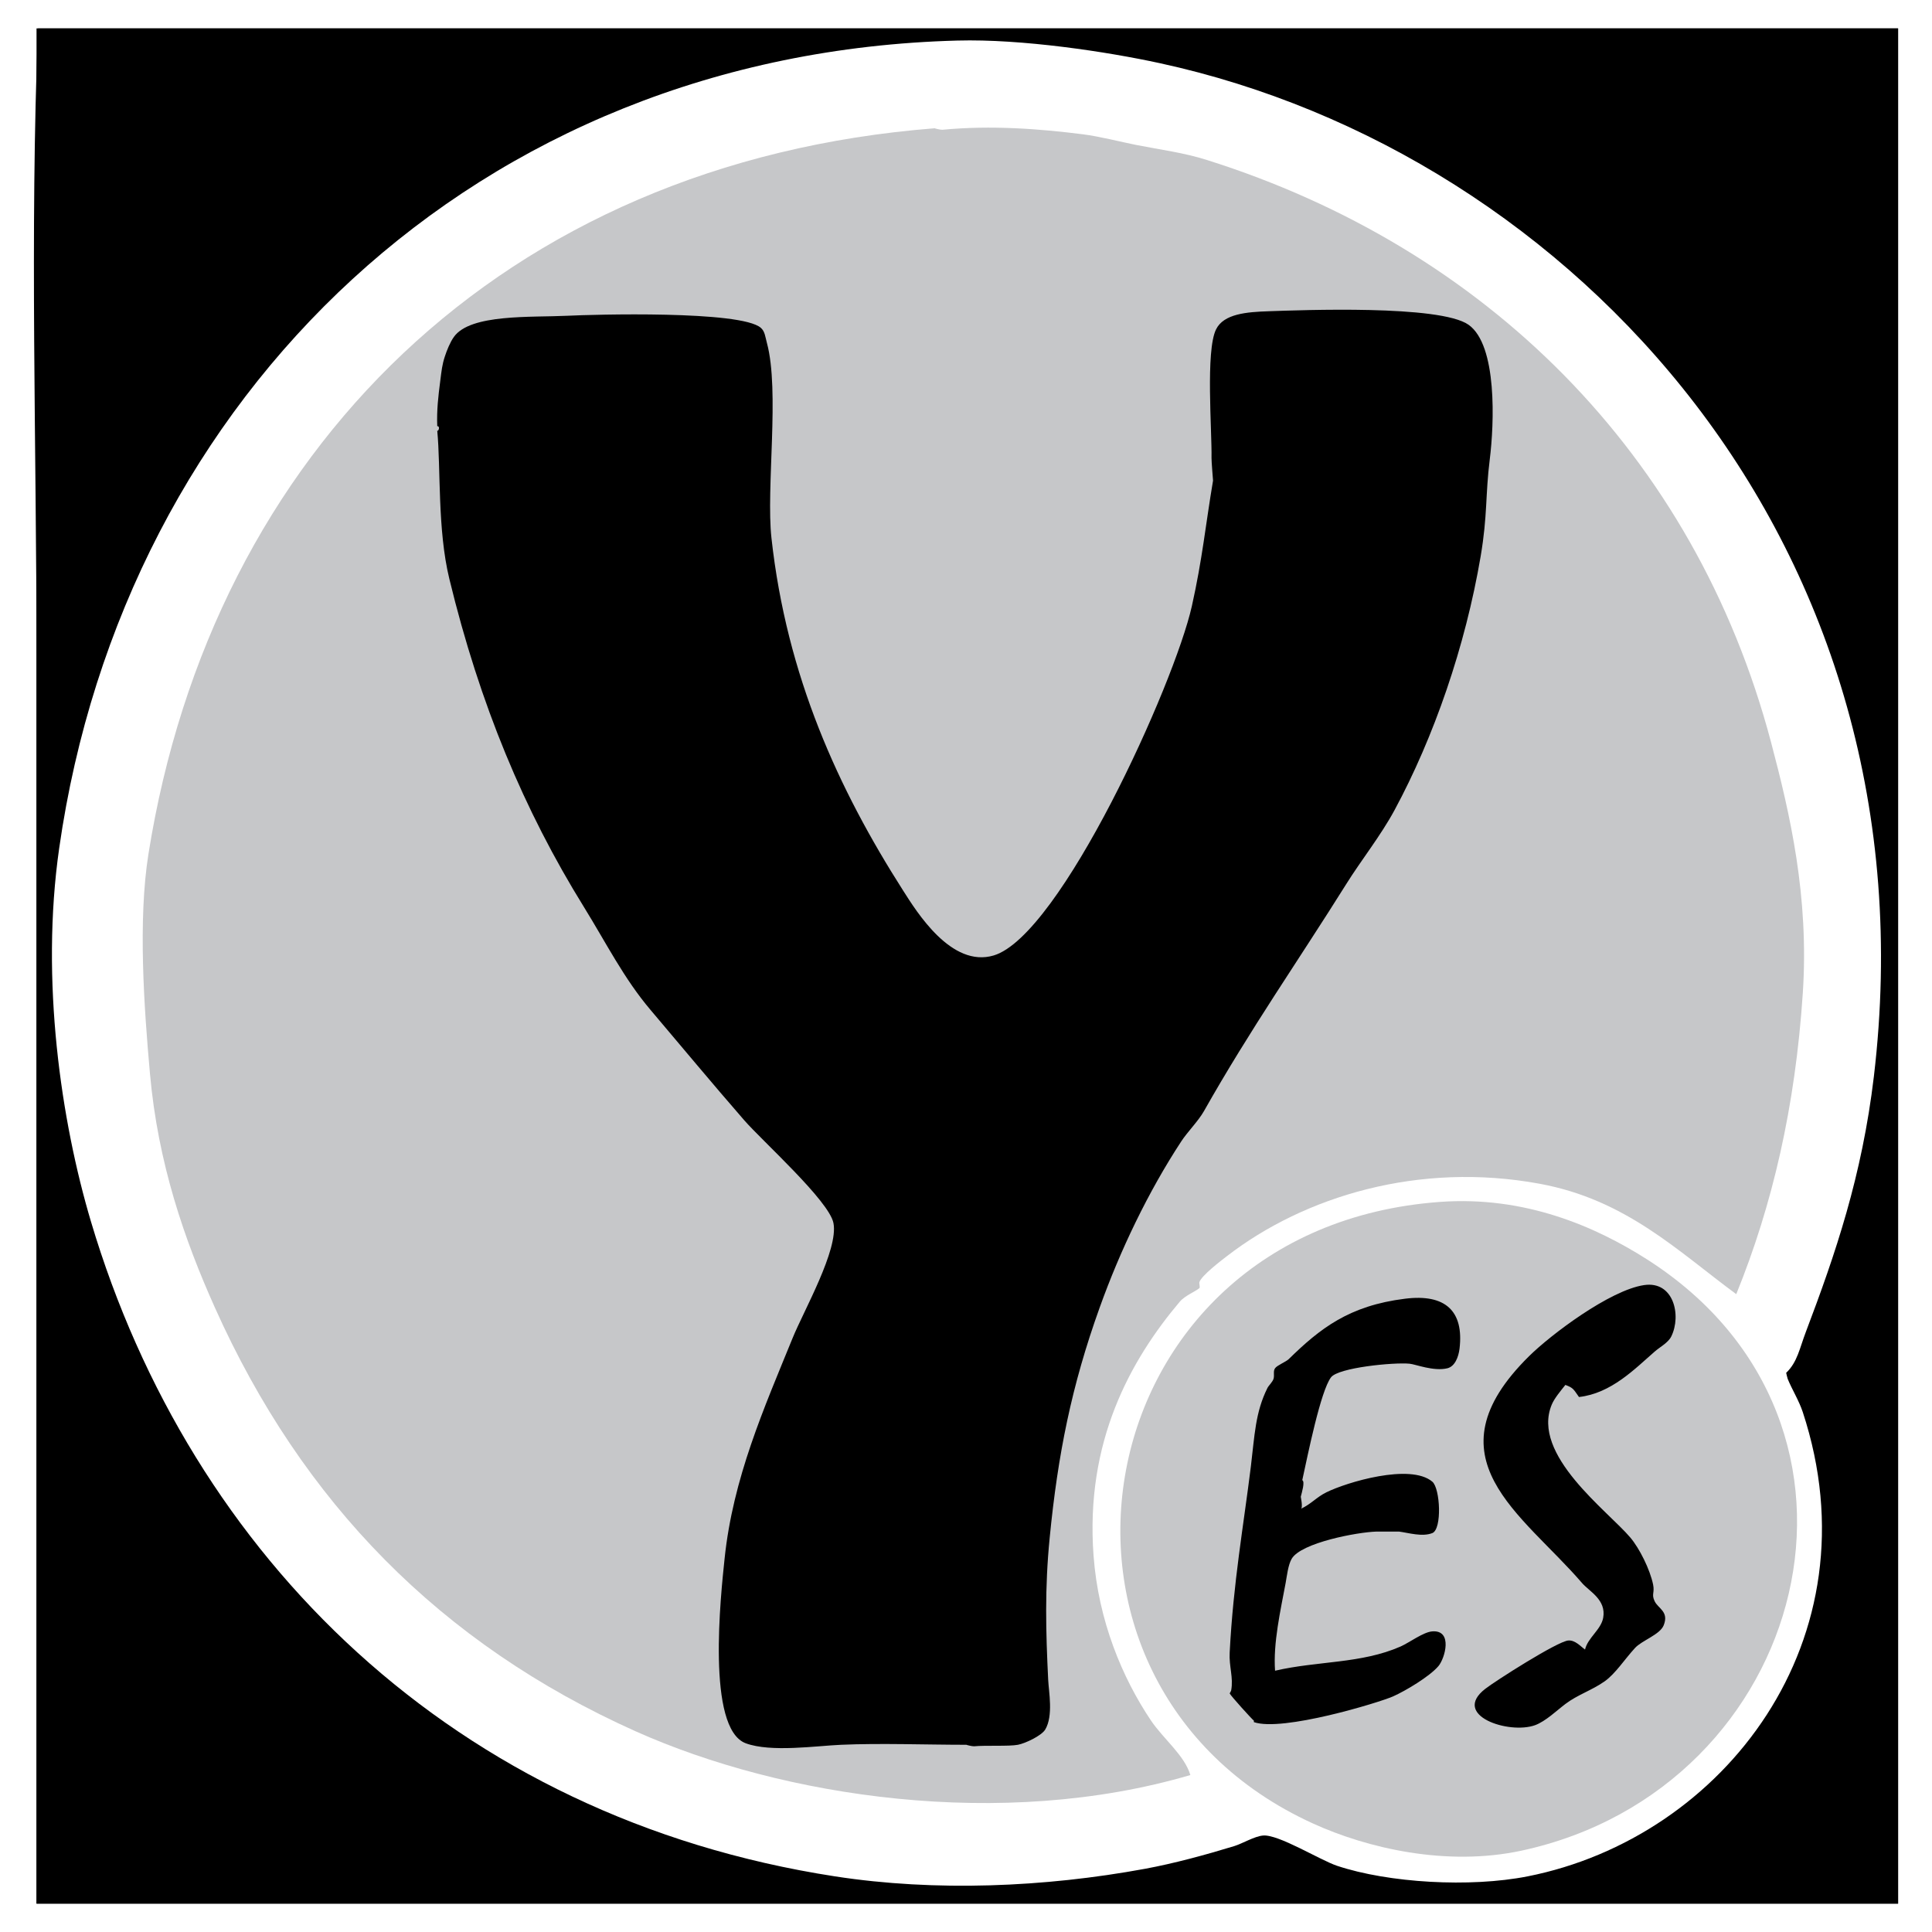
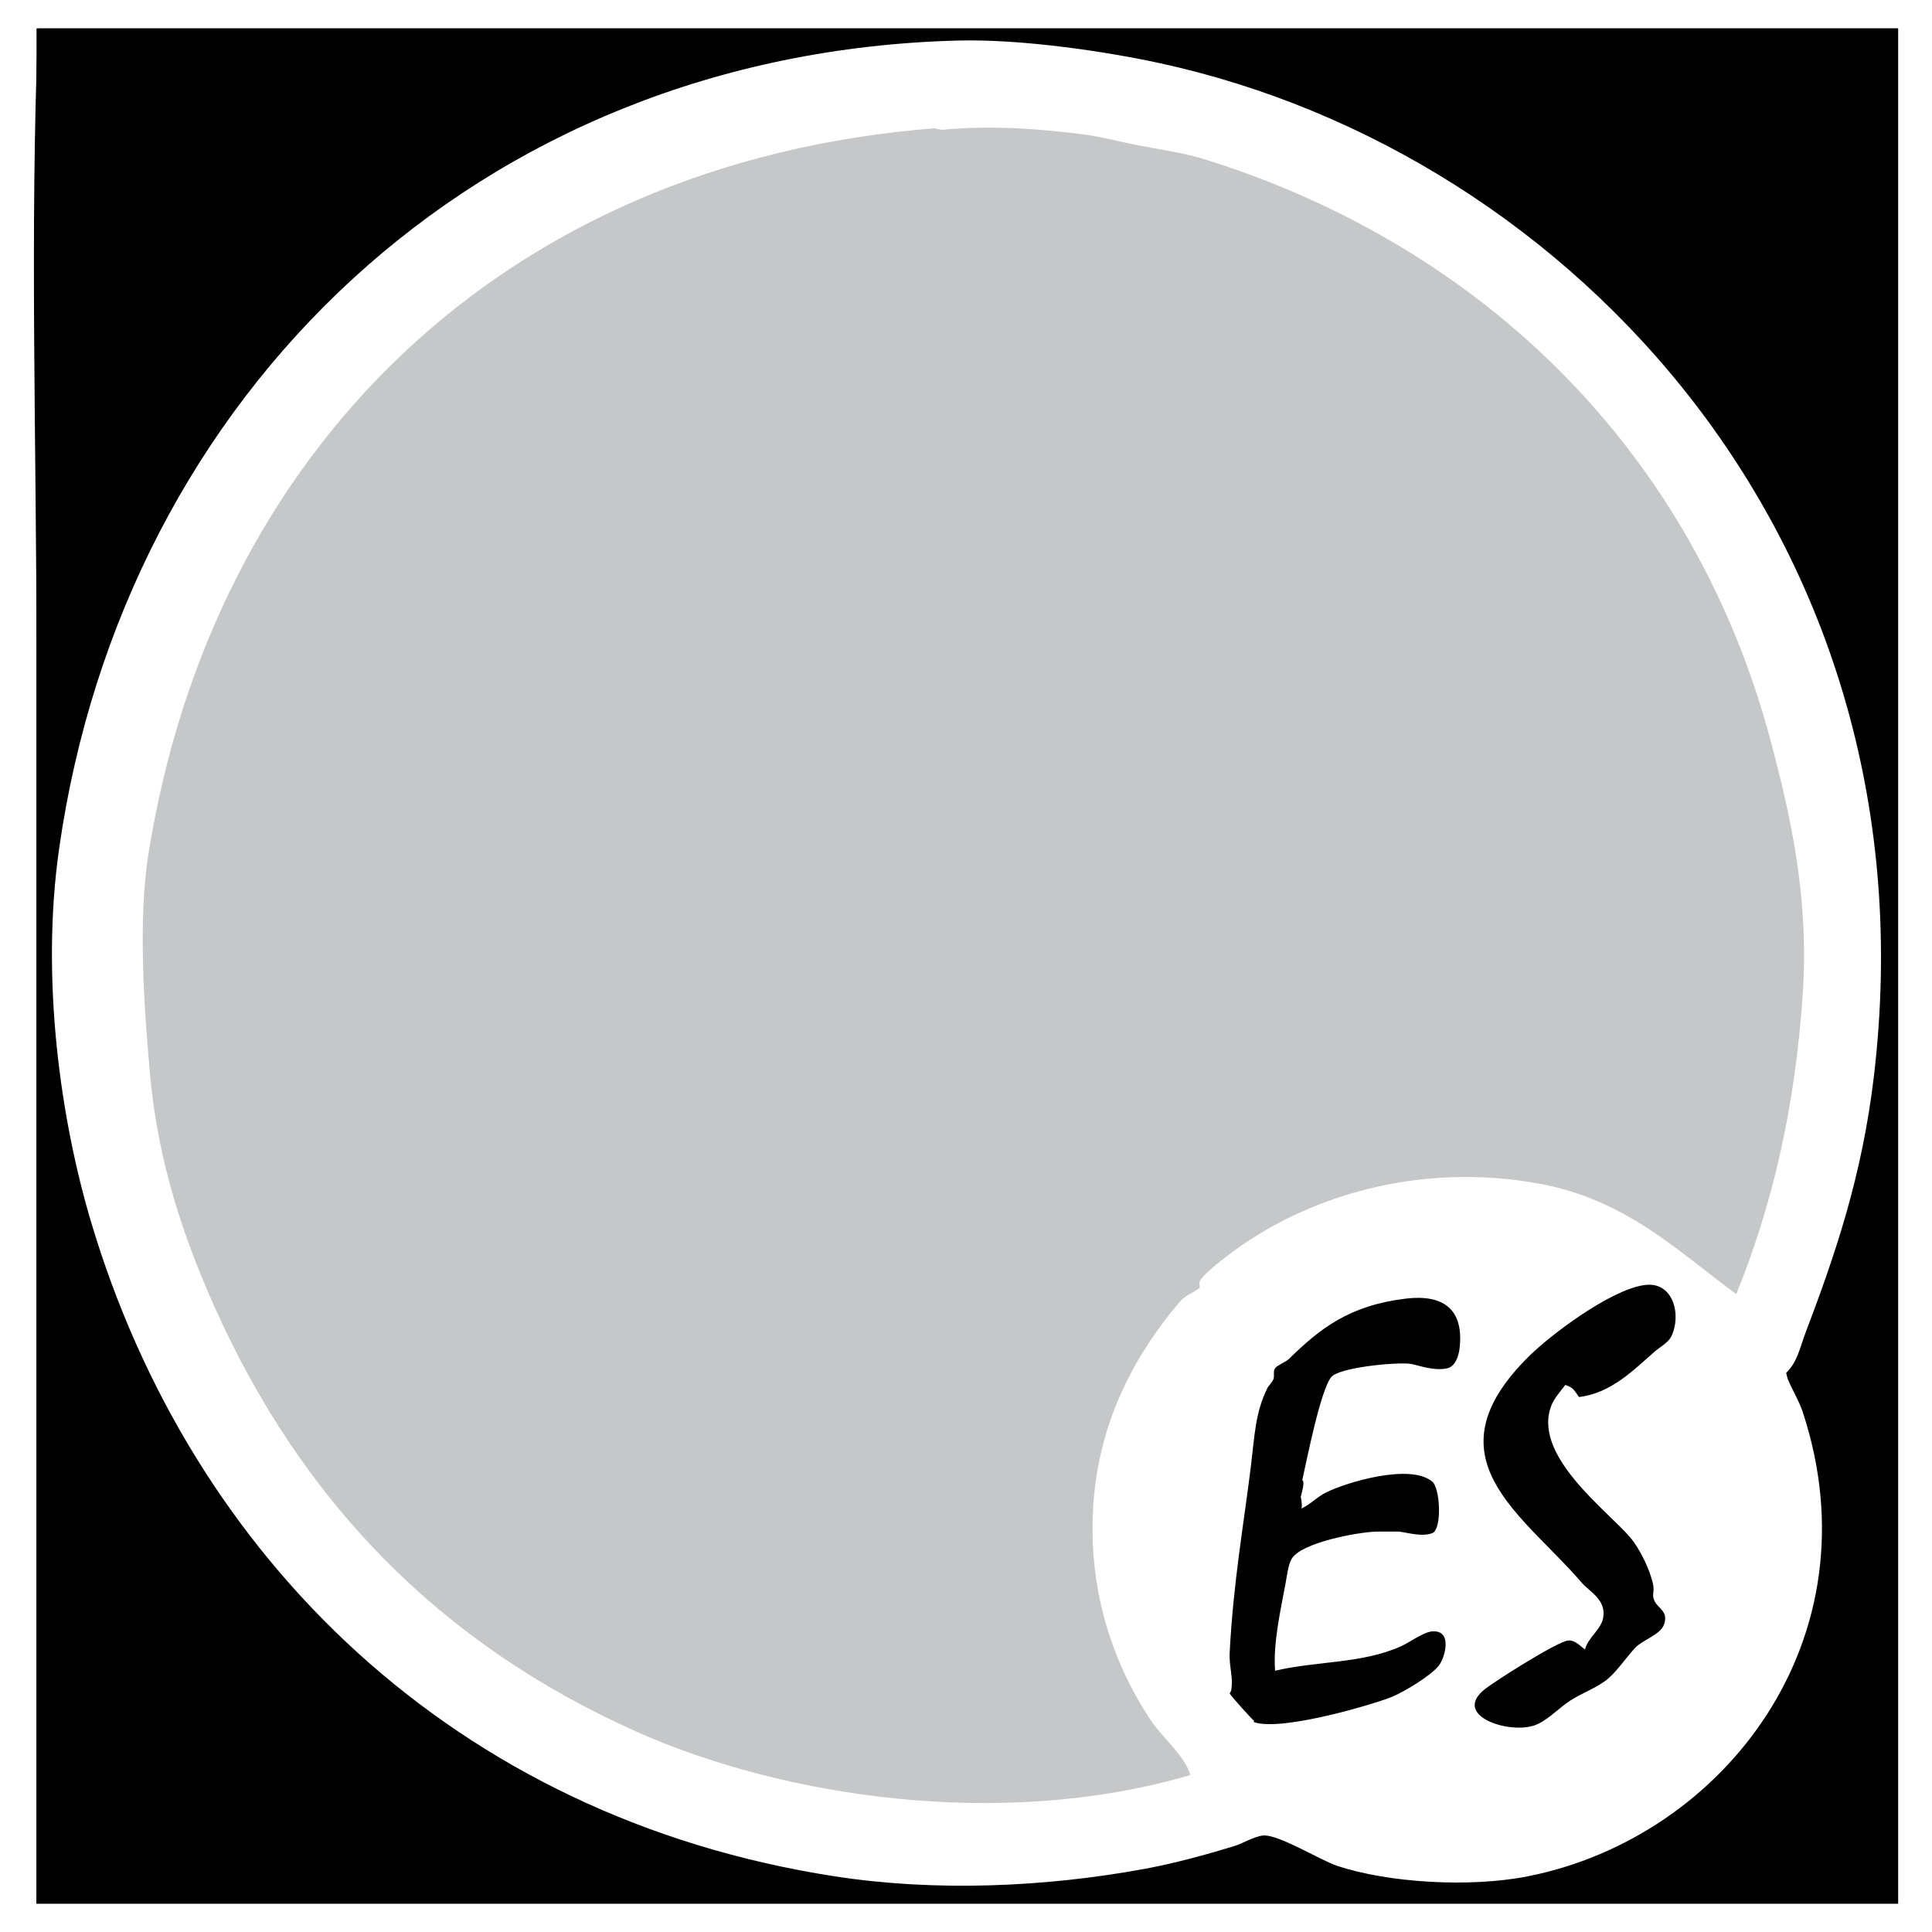
<svg xmlns="http://www.w3.org/2000/svg" width="2500" height="2500" viewBox="0 0 192.756 192.756">
  <g fill-rule="evenodd" clip-rule="evenodd">
    <path fill="#fff" d="M0 0h192.756v192.756H0V0z" />
    <path d="M3.794 2.839h185.577v187.083H3.643V65.3c.001-20.712-.673-42.018.151-62.461z" />
    <path d="M3.644 2.834h185.729v187.088H3.644V2.834z" />
    <path d="M95.527 4.046C47.614 5.319 12.385 39.355 5.907 84.612c-1.896 13.206.193 27.275 3.168 37.265 9.962 33.467 36.243 59.463 74.23 65.328 10.033 1.547 20.905 1.09 30.929-.754 2.91-.537 6.059-1.395 8.902-2.264.811-.248 2.004-.975 2.867-1.055 1.527-.152 5.699 2.451 7.393 3.018 5.135 1.711 13.262 2.188 19.01 1.055 19.582-3.871 34.895-23.682 27.459-46.316-.381-1.156-1.08-2.264-1.508-3.32-.039-.09-.15-.604-.15-.604 1.117-1.057 1.338-2.441 1.961-4.074 2.947-7.773 5.605-15.529 6.789-25.496 6.279-52.953-29.99-92.118-71.213-101.086-5.301-1.155-13.787-2.438-20.217-2.263z" fill="#fff" />
    <path d="M93.264 12.796c-.071.005.575.165.754.151 4.875-.467 9.73-.094 14.031.453 1.621.203 3.768.754 5.281 1.056 2.541.5 4.758.769 7.09 1.508 27.711 8.741 48.645 29.27 56.277 58.087 1.895 7.166 3.805 15.37 3.168 25.044-.748 11.311-3.027 21.146-6.639 30.023-5.812-4.281-11-9.43-19.613-11.014-12.014-2.217-23.457 1.23-31.23 7.242-.576.443-2.494 1.91-2.717 2.564-.047.127.086.52 0 .604-.334.307-1.451.75-1.961 1.357-4.918 5.832-9.453 13.961-8.6 25.348.48 6.486 2.867 12.184 5.732 16.445 1.221 1.814 3.348 3.469 3.924 5.432-18.793 5.525-40.643 2.225-55.372-4.375-19.425-8.713-33.226-22.801-41.943-42.246-3.041-6.779-5.691-14.408-6.487-23.385-.594-6.615-1.198-15.299-.151-21.876 6.38-40.122 35.315-69.028 78.456-72.418z" fill="#c6c7c9" />
-     <path d="M126.607 31.052c-2.23.071-4.518.255-5.281 1.811-1.061 2.136-.4 10.155-.453 12.824-.01.269.152 2.263.152 2.263-.74 4.385-1.062 7.822-2.113 12.522-1.75 7.798-13.111 32.848-19.764 34.852-4.235 1.268-7.7-4.366-9.053-6.488-6.432-10.08-11.608-21.349-13.126-35.153-.552-4.988.839-14.687-.453-19.463-.169-.627-.198-1.15-.604-1.509-1.985-1.758-16.813-1.334-19.312-1.207-3.569.175-9.675-.208-11.316 2.112-.368.51-.707 1.344-.905 1.961-.264.797-.33 1.428-.453 2.414-.203 1.565-.363 2.942-.302 4.526.321 0 .123.547 0 .452.363 3.725.005 9.845 1.207 14.786 3.036 12.523 7.449 23.093 13.428 32.739 2.226 3.598 3.984 7.129 6.639 10.26 3.197 3.771 6.03 7.193 9.354 11.014 1.792 2.061 8.468 8.039 8.902 10.258.519 2.656-2.975 8.762-4.073 11.467-2.848 6.992-5.955 13.971-6.79 22.027-.377 3.604-1.838 16.936 2.113 18.408 2.508.928 7.062.254 9.504.15 3.947-.174 8.511 0 12.523 0-.071.004.576.164.753.15 1.146-.113 3.467.023 4.375-.15.764-.15 2.344-.906 2.717-1.51.834-1.381.357-3.781.301-4.979-.234-4.799-.354-9.09.152-14.182.814-8.307 2.178-15.135 4.979-22.934 2.047-5.719 4.852-11.574 8.146-16.596.613-.943 1.697-2.018 2.264-3.018 4.598-8.143 9.473-15.105 14.182-22.63 1.51-2.419 3.443-4.833 4.828-7.393 3.924-7.27 7.072-16.337 8.6-25.347.693-4.098.459-6.092.906-9.656.443-3.545.768-11.386-2.113-13.428-2.851-2.018-16.783-1.457-19.914-1.353z" />
-     <path d="M143.656 119.916c8.49-.623 15.539 2.461 20.67 5.734 25.738 16.412 16.143 52.809-12.523 58.99-7.477 1.607-15.385-.236-20.82-2.715-30.704-14.007-23.221-59.382 12.673-62.009z" fill="#c6c7c9" />
    <path d="M164.023 128.215c-3.408.508-9.303 4.949-11.467 7.09-10.307 10.166-.668 15.701 5.281 22.631.727.844 2.438 1.66 2.113 3.471-.223 1.203-1.533 1.98-1.811 3.168-.426-.301-.977-.951-1.66-.904-1.076.07-7.303 4.049-8.299 4.828-3.414 2.654 2.367 4.568 4.979 3.621 1.061-.393 2.16-1.467 3.018-2.113 1.207-.92 2.65-1.363 3.924-2.264 1.078-.768 1.961-2.164 3.018-3.318.678-.754 2.484-1.324 2.865-2.264.553-1.381-.555-1.668-.904-2.414-.334-.711.02-.811-.15-1.658-.312-1.51-1.354-3.598-2.264-4.678-2.24-2.66-9.943-8.266-7.846-13.277.26-.631.92-1.408 1.357-1.961.793.297.793.406 1.357 1.207 3.221-.363 5.564-2.801 7.545-4.525.527-.467 1.344-.877 1.66-1.51 1.042-2.105.241-5.579-2.716-5.13zM140.186 129.572c-5.598.693-8.496 2.98-11.617 6.035-.283.268-1.164.617-1.357.904-.213.303-.039.67-.152 1.057-.098.316-.49.674-.604.904-1.221 2.447-1.281 4.754-1.658 7.846-.717 5.809-1.754 11.586-2.113 18.559-.074 1.4.387 2.48.15 3.771-.014.07-.15.301-.15.301.066.203 2.283 2.65 2.414 2.717v.15c2.834.99 12.48-1.947 13.881-2.564 1.26-.561 3.631-1.977 4.527-3.018.658-.773 1.471-3.625-.605-3.471-.891.062-2.275 1.113-3.168 1.51-3.928 1.725-8.246 1.424-12.521 2.414-.199-2.744.541-5.998 1.055-8.752.123-.668.246-1.811.604-2.414.939-1.607 6.549-2.658 8.449-2.715h2.264c.961.127 2.305.547 3.318.15.986-.391.789-4.465 0-5.129-2.201-1.863-8.58.074-10.561 1.057-1.018.5-1.477 1.141-2.564 1.658.254-.061-.023-1.305 0-1.207.104-.424.443-1.514.15-1.66.561-2.568 1.83-8.891 2.867-10.258.73-.973 6.27-1.514 7.846-1.359.58.053 2.408.789 3.771.453.744-.188 1.104-1.117 1.207-1.961.442-3.767-1.426-5.478-5.433-4.978z" />
  </g>
</svg>